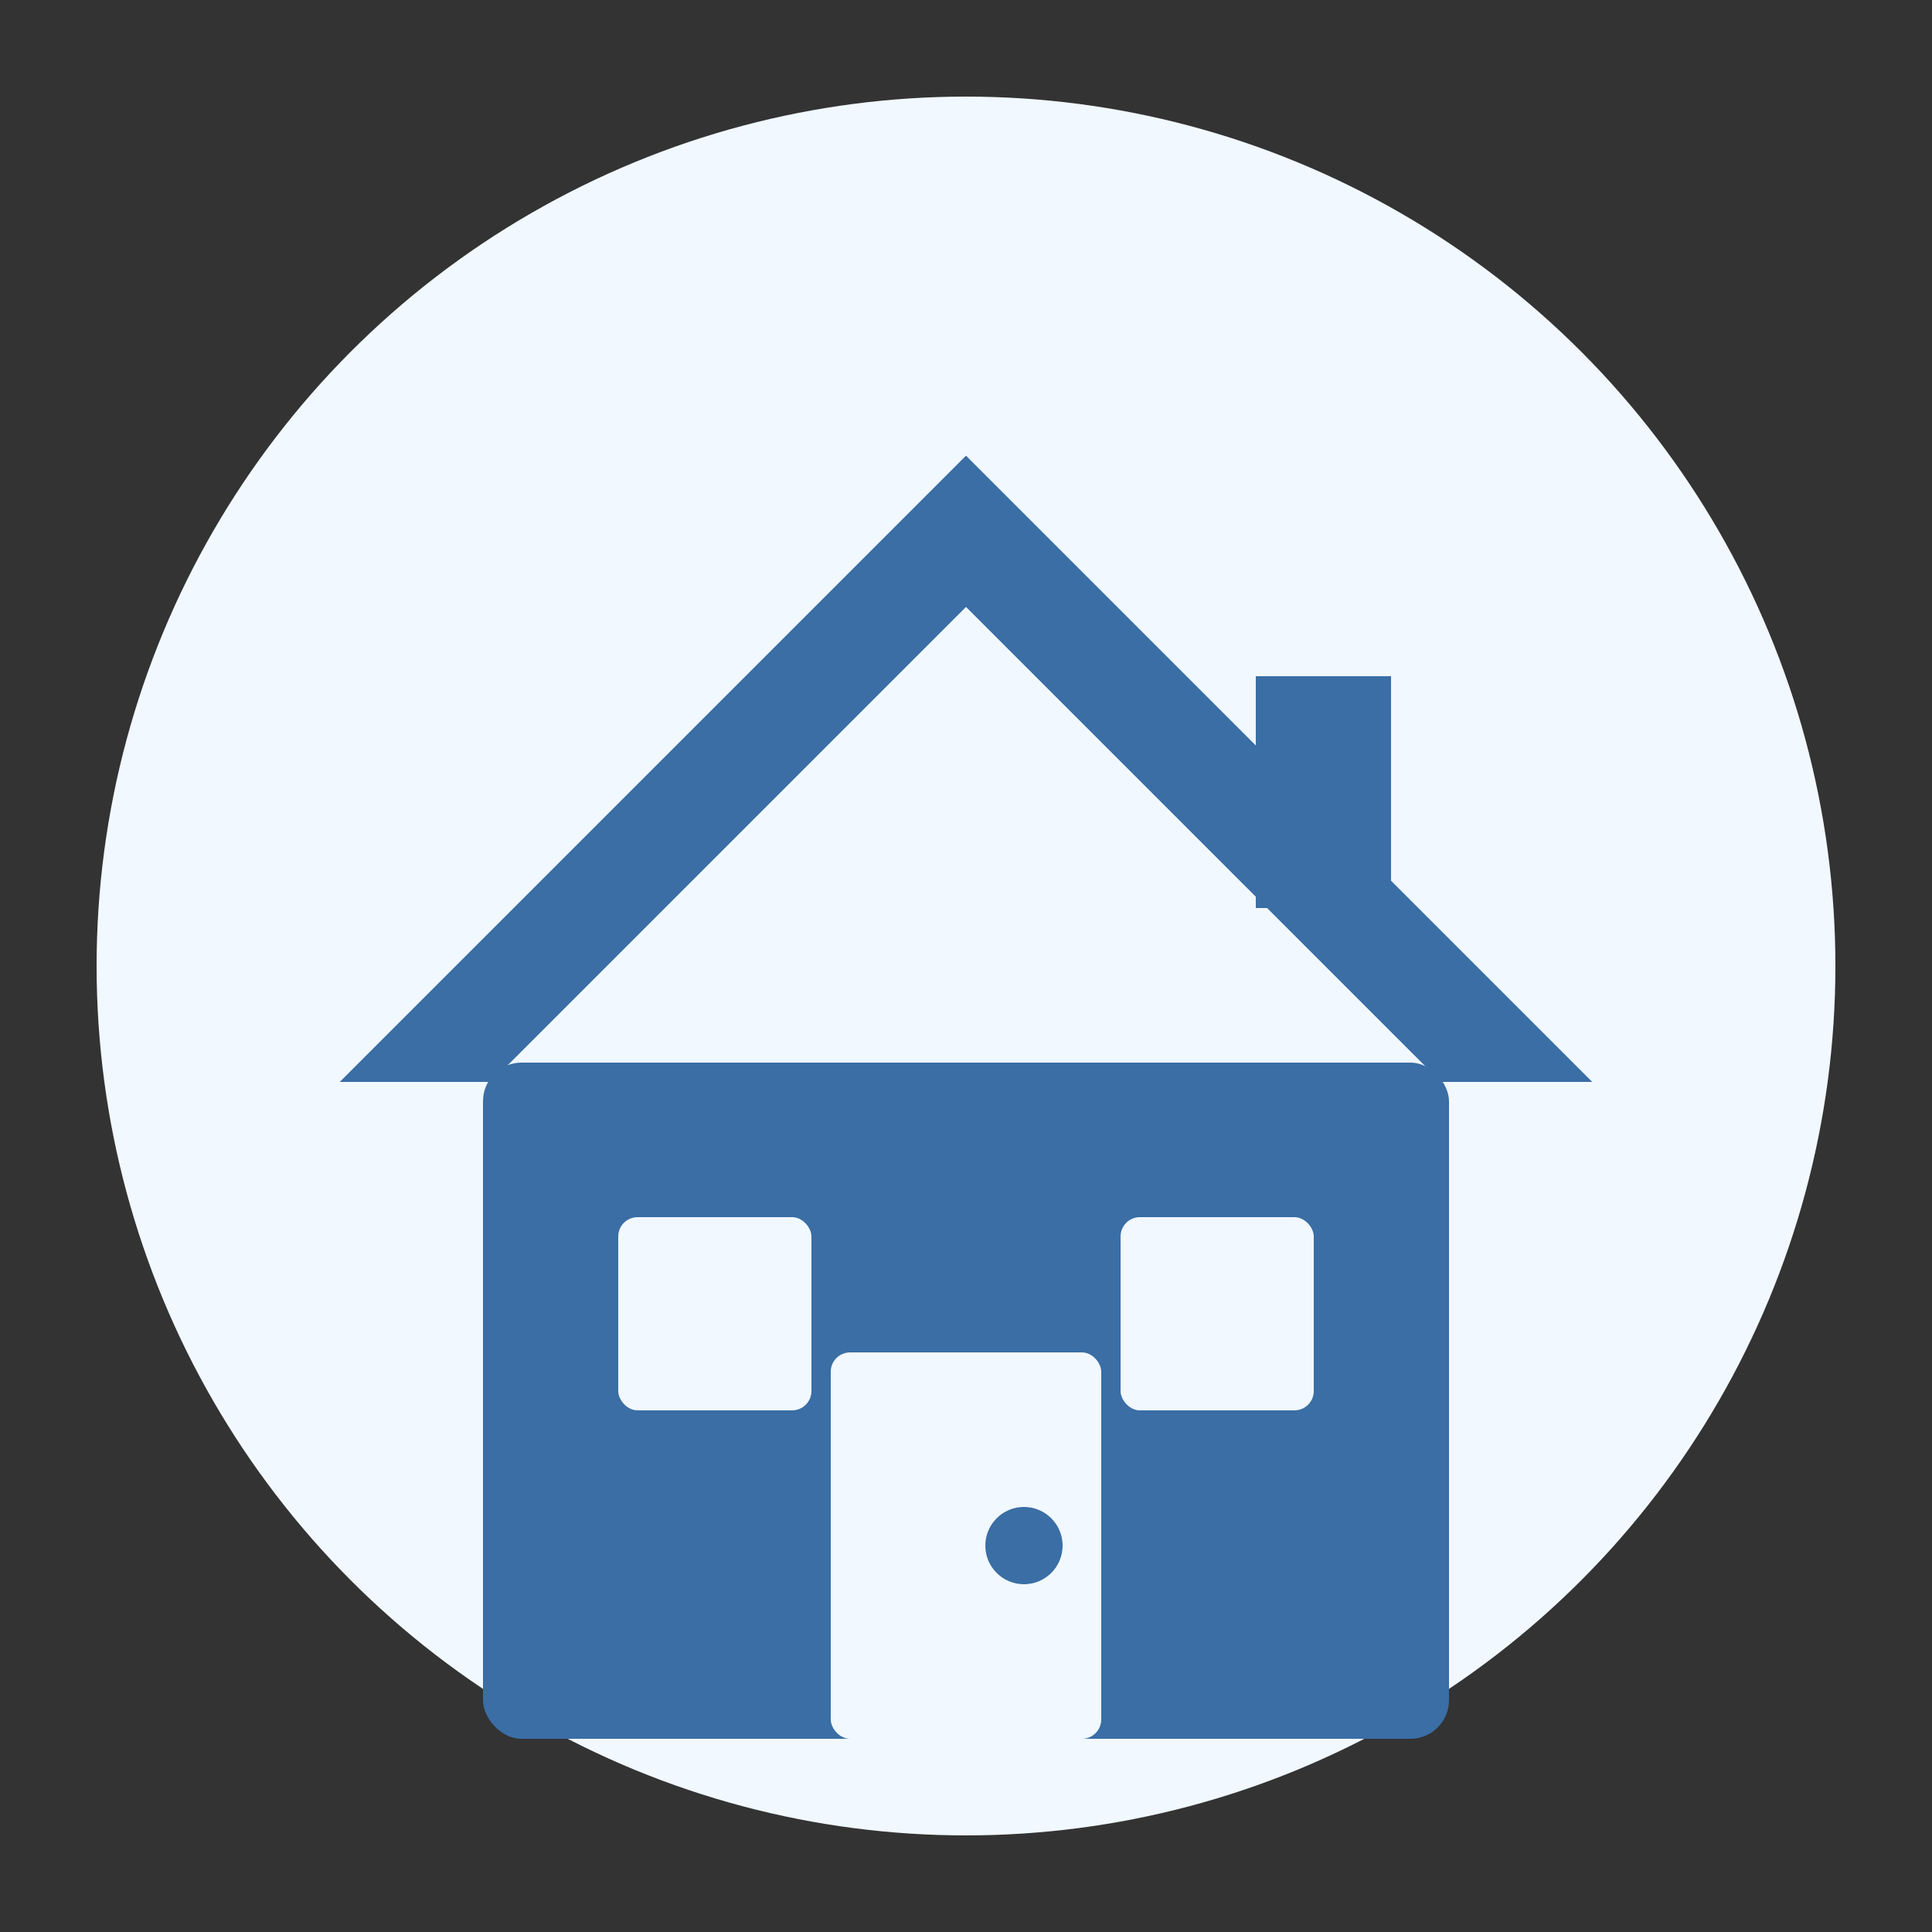
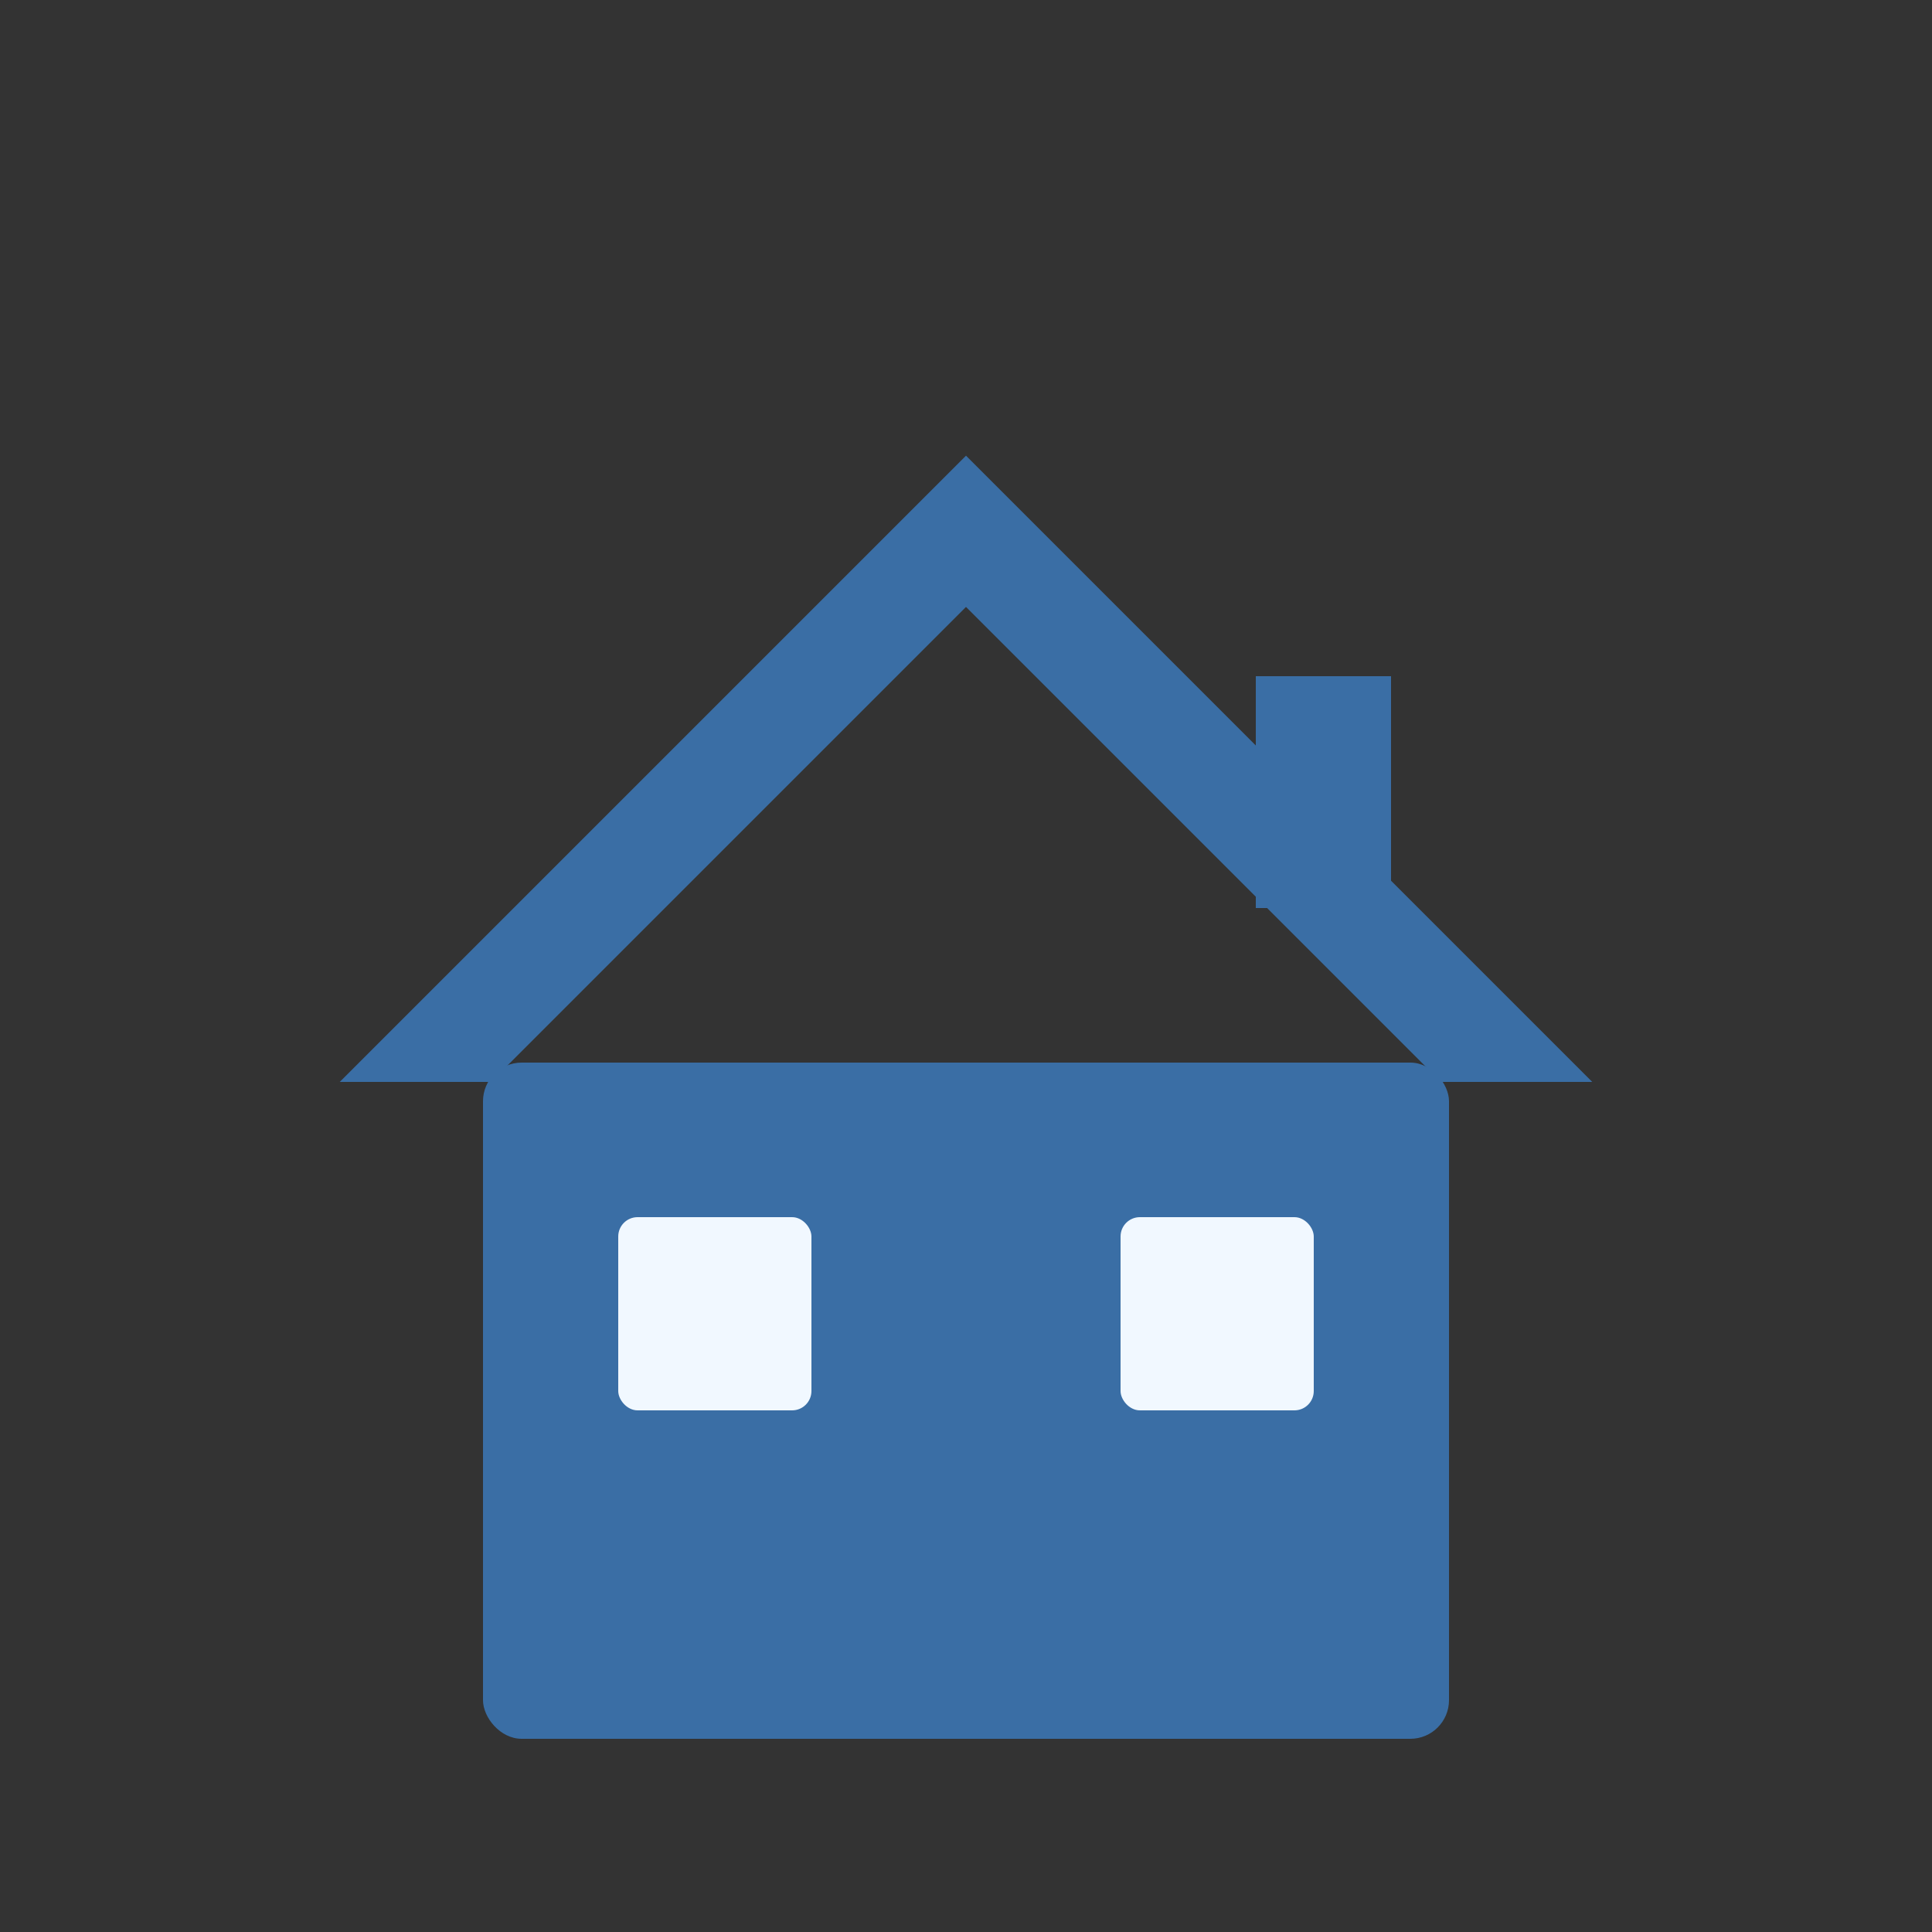
<svg xmlns="http://www.w3.org/2000/svg" width="100" height="100" viewBox="0 0 100 100">
  <rect x="0" y="0" width="100" height="100" fill="#333333" stroke="none" />
-   <circle cx="50" cy="50" r="45" fill="#f1f8ff" />
  <g fill="#3a6ea5">
    <polygon points="20,55 50,25 80,55 75,55 50,30 25,55" stroke="#3a6ea5" stroke-width="2" />
    <rect x="25" y="55" width="50" height="35" rx="2" />
-     <rect x="43" y="70" width="14" height="20" fill="#f1f8ff" rx="1" />
    <circle cx="53" cy="80" r="2" fill="#3a6ea5" />
    <rect x="32" y="63" width="10" height="10" fill="#f1f8ff" rx="1" />
    <rect x="58" y="63" width="10" height="10" fill="#f1f8ff" rx="1" />
  </g>
  <rect x="65" y="35" width="7" height="12" fill="#3a6ea5" />
</svg>